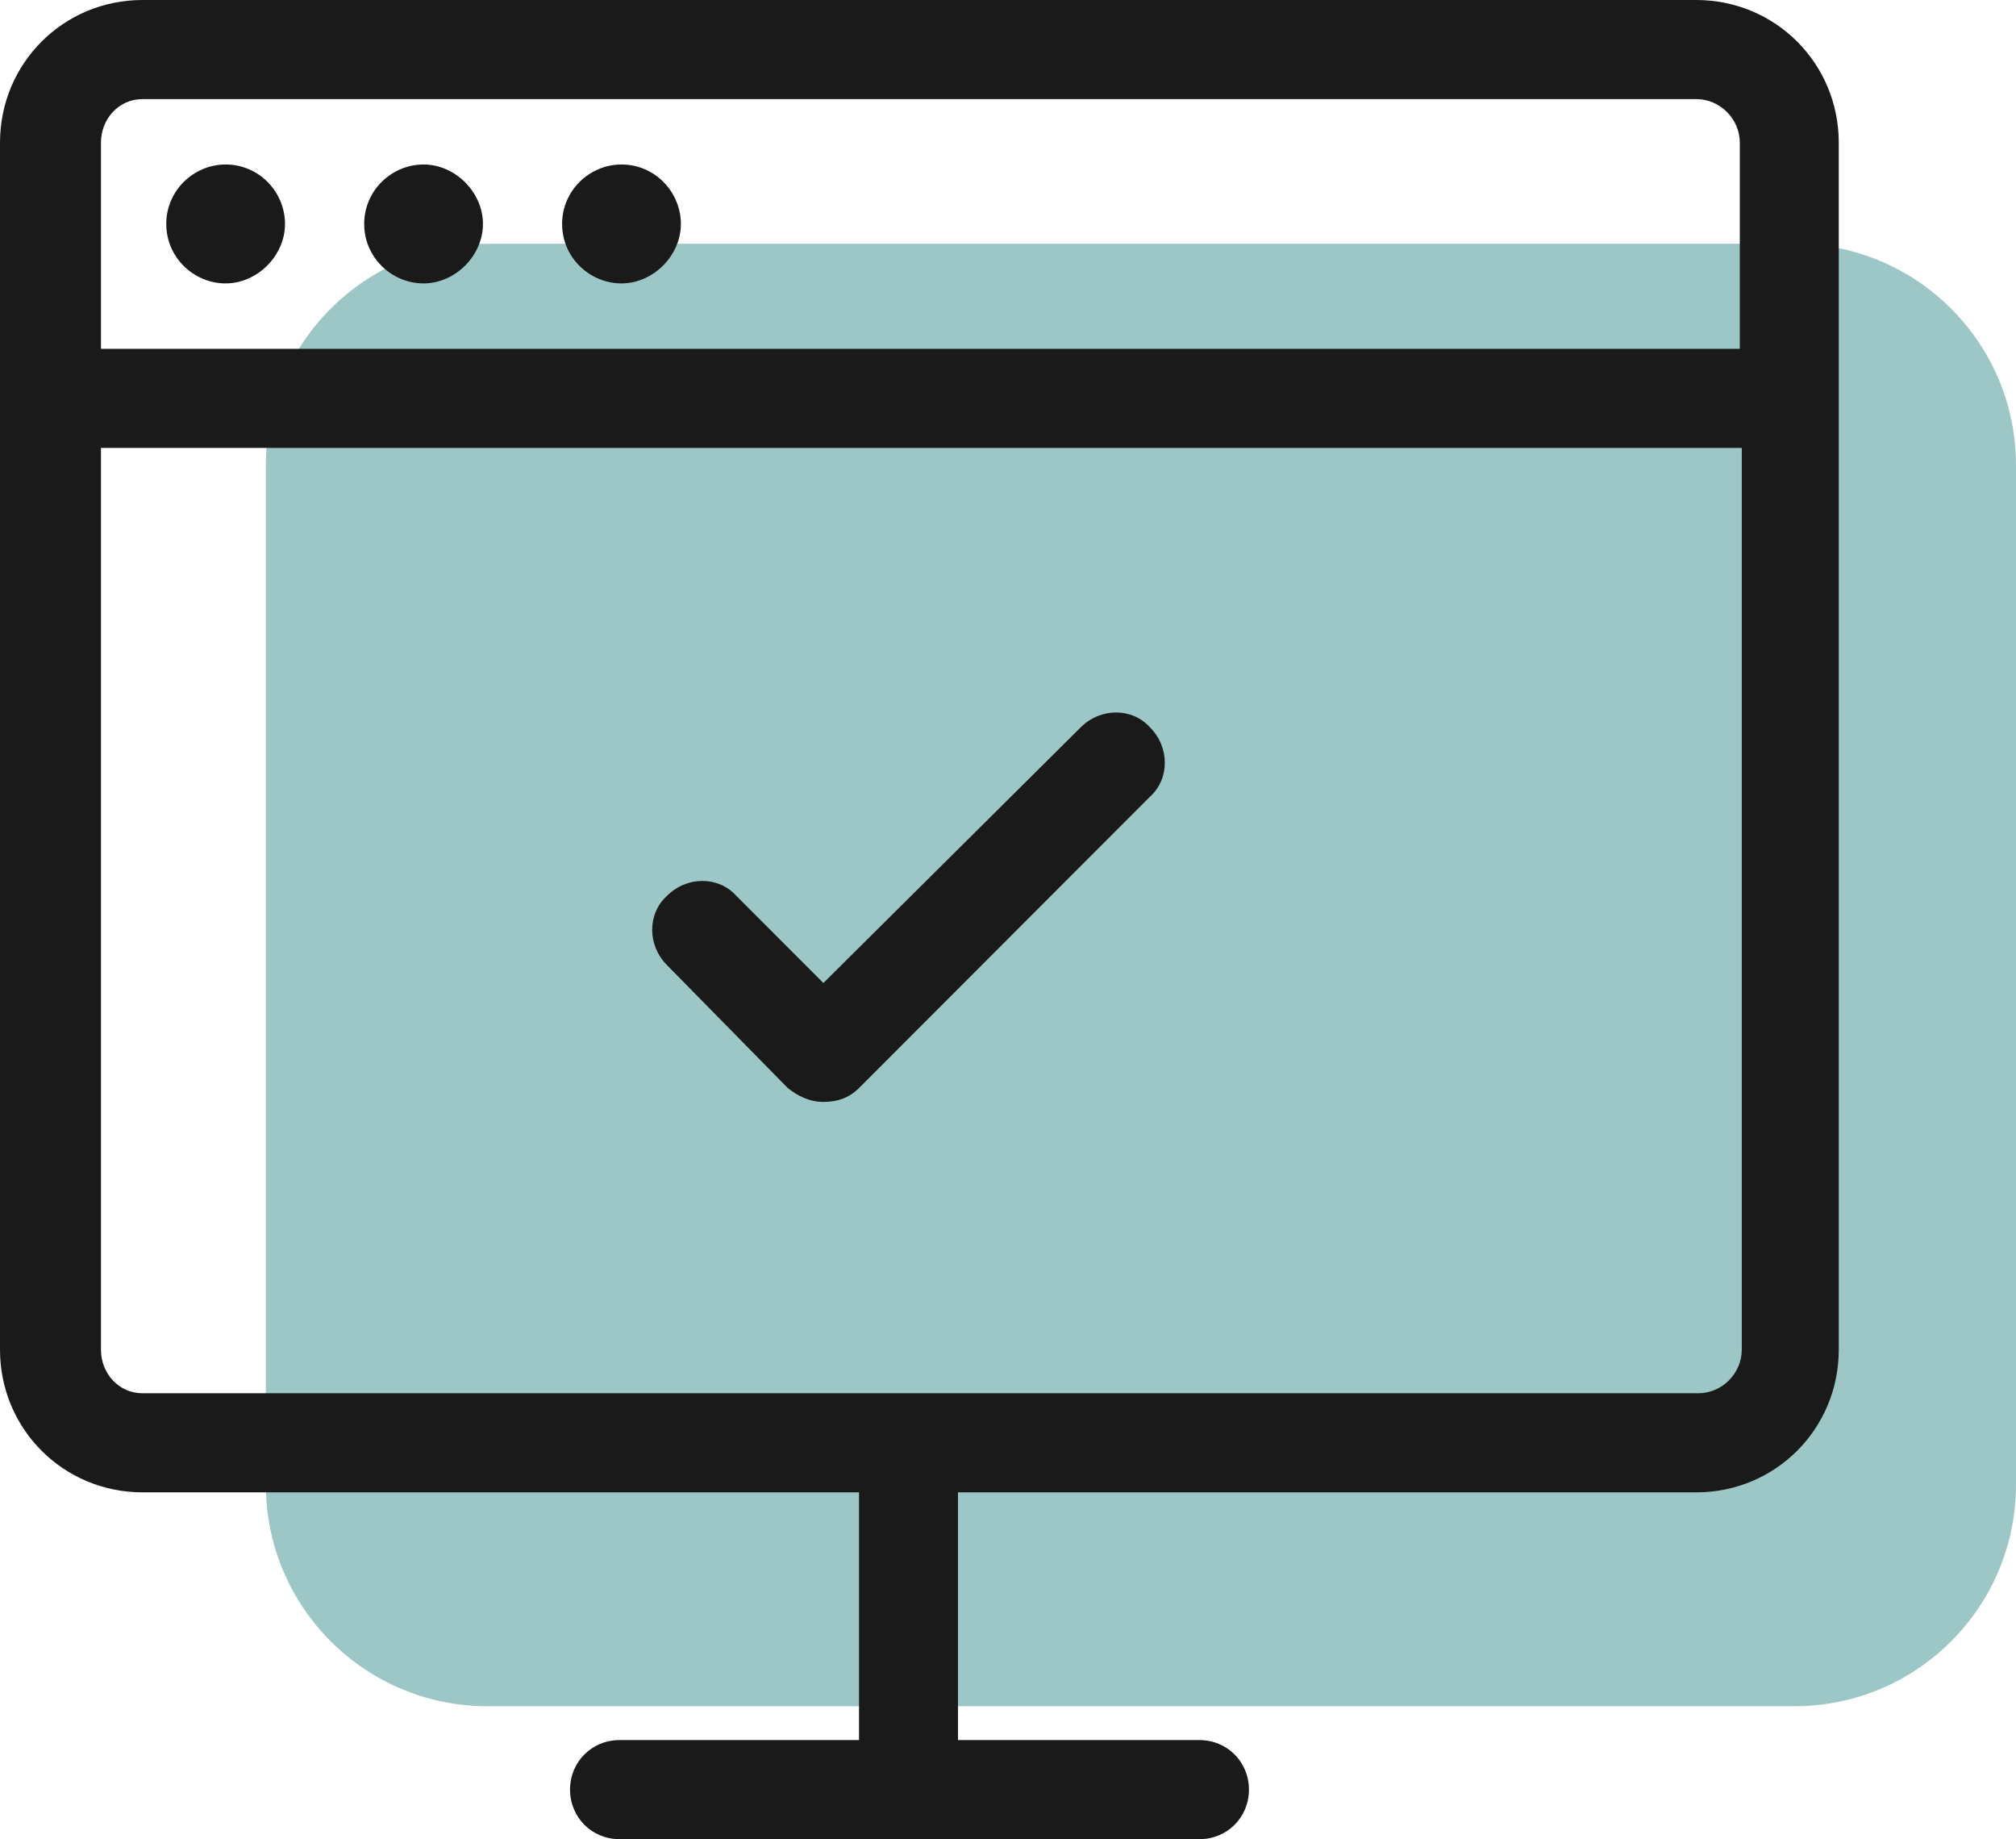
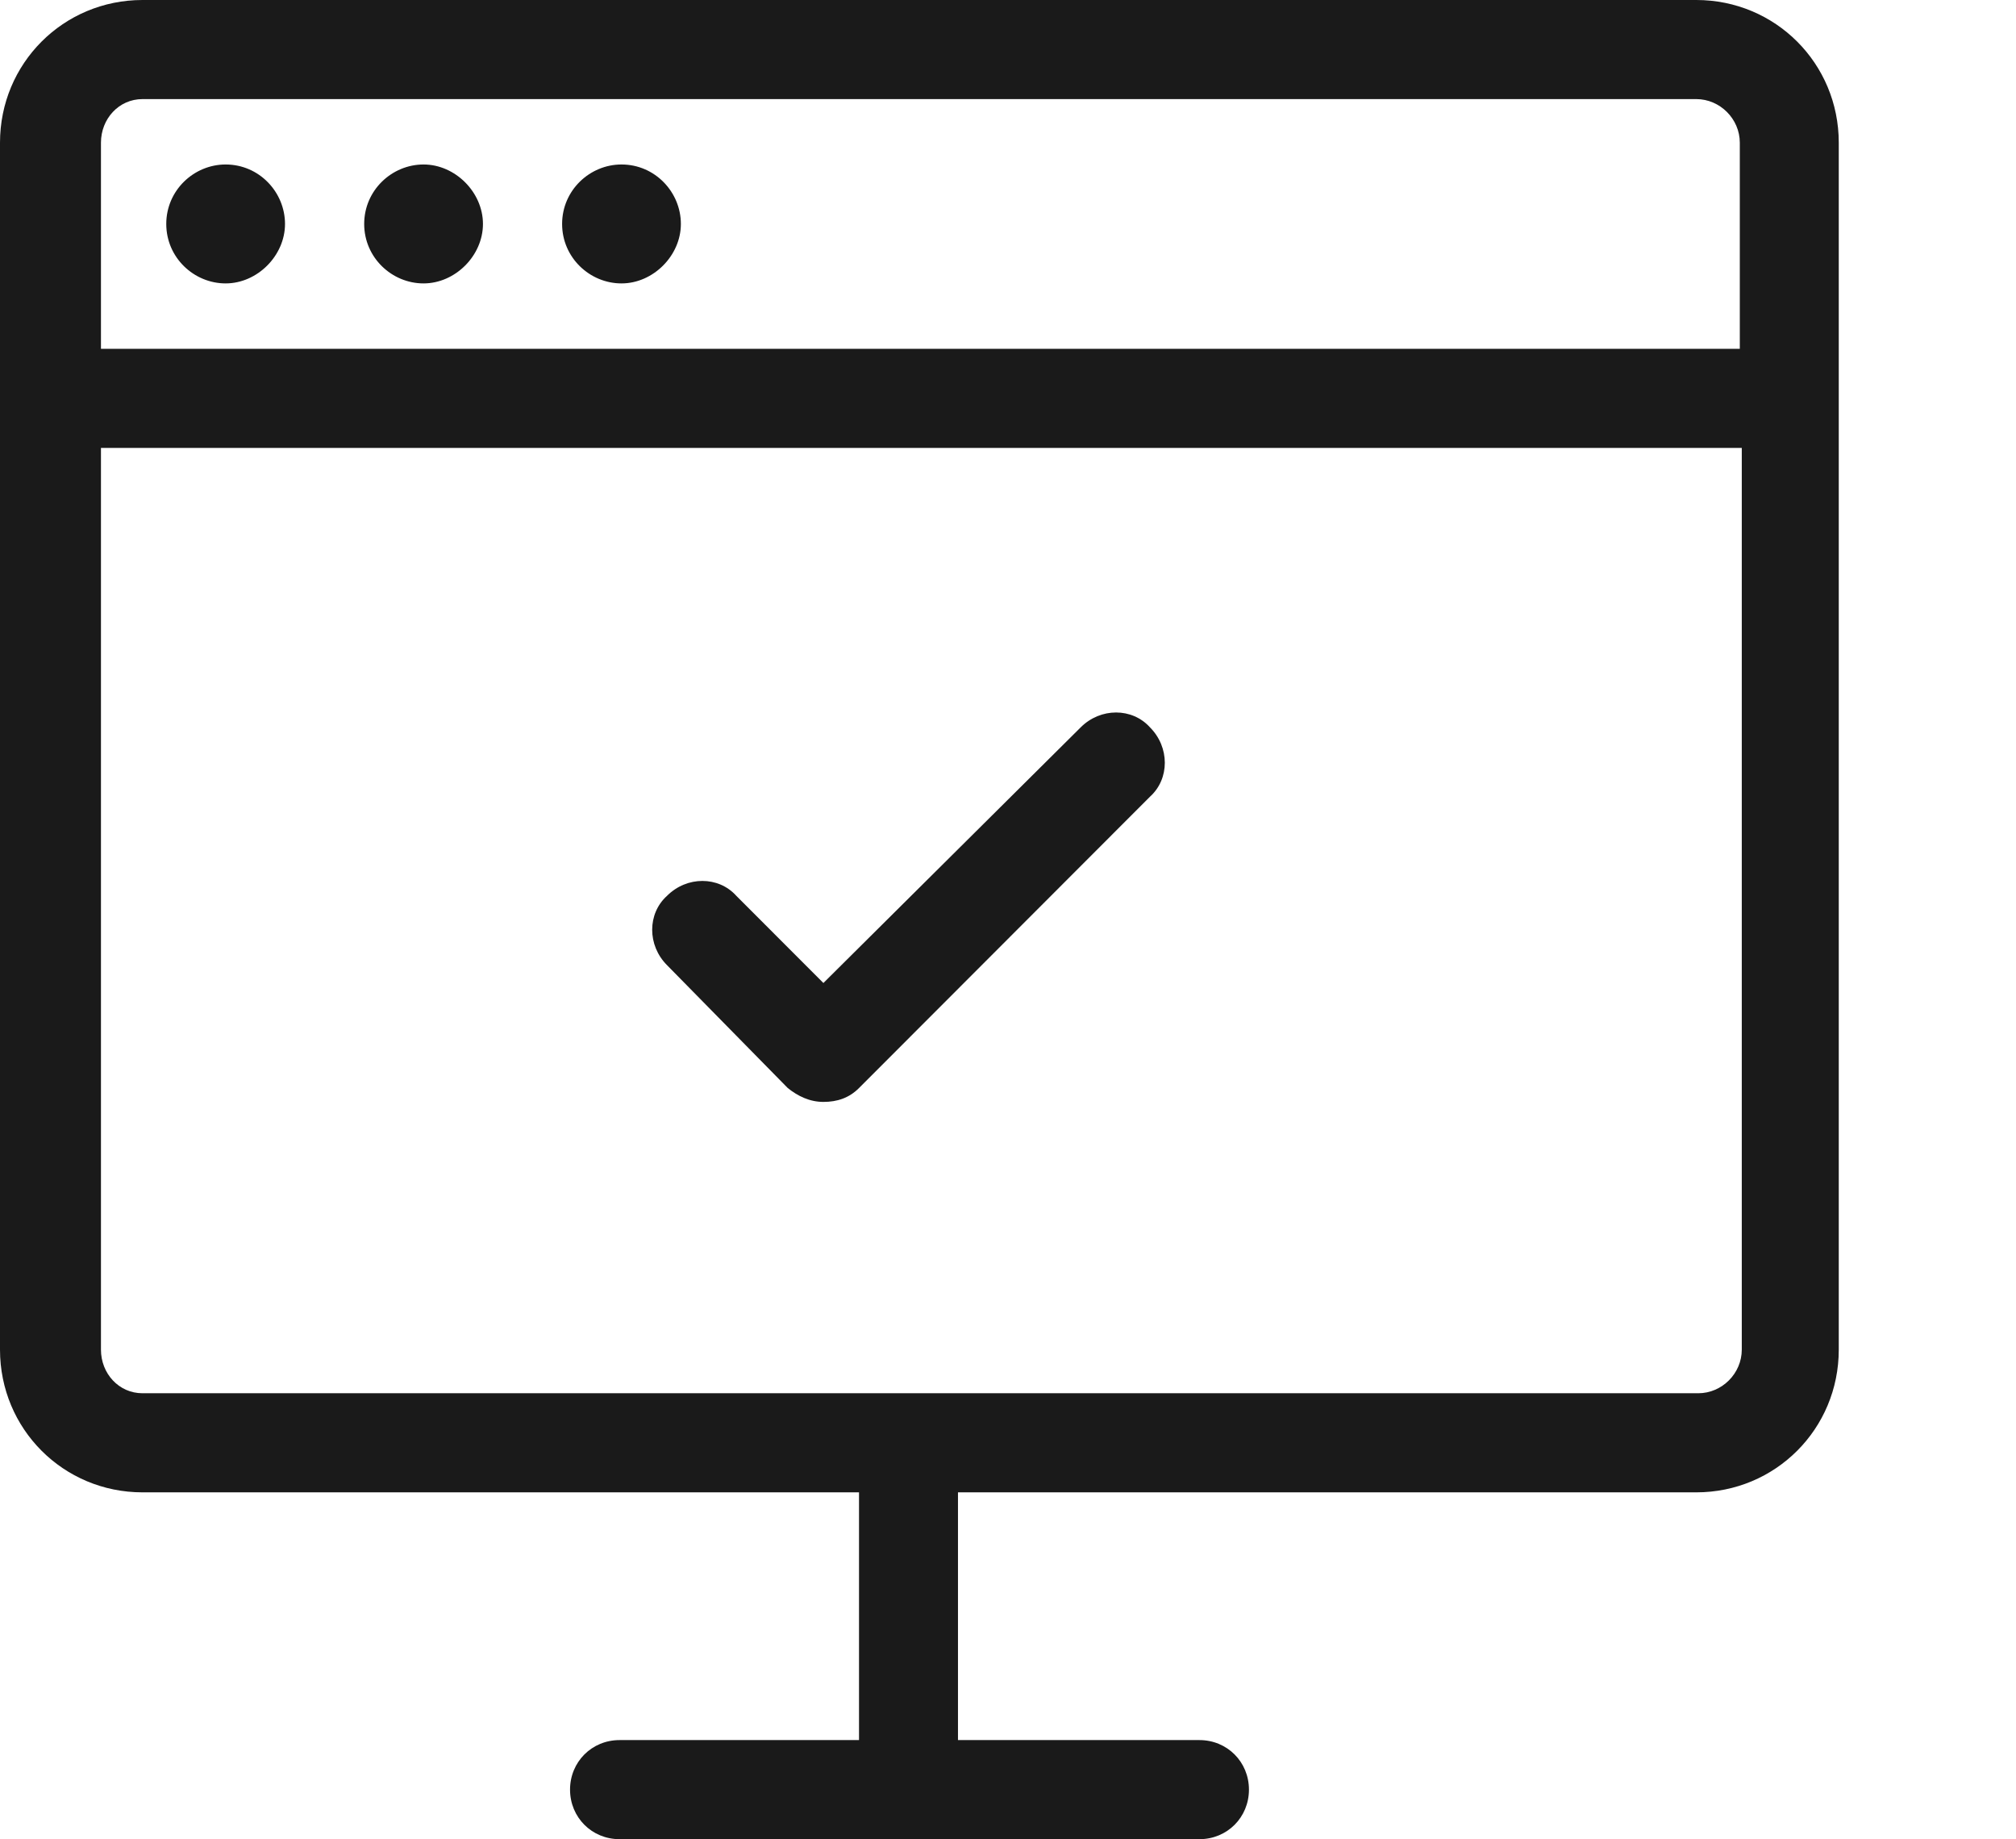
<svg xmlns="http://www.w3.org/2000/svg" width="91" height="83" viewBox="0 0 91 83" fill="none">
-   <path d="M12 21C12 15.477 16.477 11 22 11H81C86.523 11 91 15.477 91 21V67C91 72.523 86.523 77 81 77H22C16.477 77 12 72.523 12 67V21Z" fill="#9DC7C7" />
  <path d="M38.775 67.348V78.528H27.965C26.714 78.528 25.731 79.512 25.731 80.764C25.731 82.016 26.714 83 27.965 83H54.142C55.393 83 56.376 82.016 56.376 80.764C56.376 79.512 55.393 78.528 54.142 78.528H43.242V67.348H76.567C80.141 67.348 83 64.486 83 60.908V6.44C83 2.862 80.141 0 76.567 0H6.433C2.859 0 0 2.862 0 6.44V60.908C0 64.486 2.859 67.348 6.433 67.348H38.775ZM6.433 4.472H76.567C77.639 4.472 78.533 5.366 78.533 6.44V15.741H4.557V6.44C4.557 5.366 5.361 4.472 6.433 4.472ZM4.557 60.908V20.213H78.622V60.908C78.622 61.982 77.729 62.876 76.657 62.876H6.433C5.361 62.876 4.557 61.982 4.557 60.908ZM30.109 43.557C29.215 42.663 29.215 41.232 30.109 40.427C31.002 39.532 32.432 39.532 33.236 40.427L37.167 44.362L48.782 32.824C49.675 31.93 51.104 31.93 51.908 32.824C52.802 33.719 52.802 35.15 51.908 35.955L38.775 49.102C38.328 49.55 37.792 49.728 37.167 49.728C36.541 49.728 36.005 49.46 35.559 49.102L30.109 43.557ZM16.439 10.107C16.439 8.586 17.69 7.423 19.119 7.423C20.549 7.423 21.8 8.676 21.8 10.107C21.8 11.538 20.549 12.79 19.119 12.79C17.69 12.79 16.439 11.627 16.439 10.107ZM25.373 10.107C25.373 8.586 26.624 7.423 28.054 7.423C29.573 7.423 30.734 8.676 30.734 10.107C30.734 11.538 29.483 12.79 28.054 12.79C26.624 12.79 25.373 11.627 25.373 10.107ZM7.505 10.107C7.505 8.586 8.756 7.423 10.185 7.423C11.704 7.423 12.865 8.676 12.865 10.107C12.865 11.538 11.615 12.79 10.185 12.79C8.756 12.79 7.505 11.627 7.505 10.107Z" fill="#1A1A1A" />
</svg>